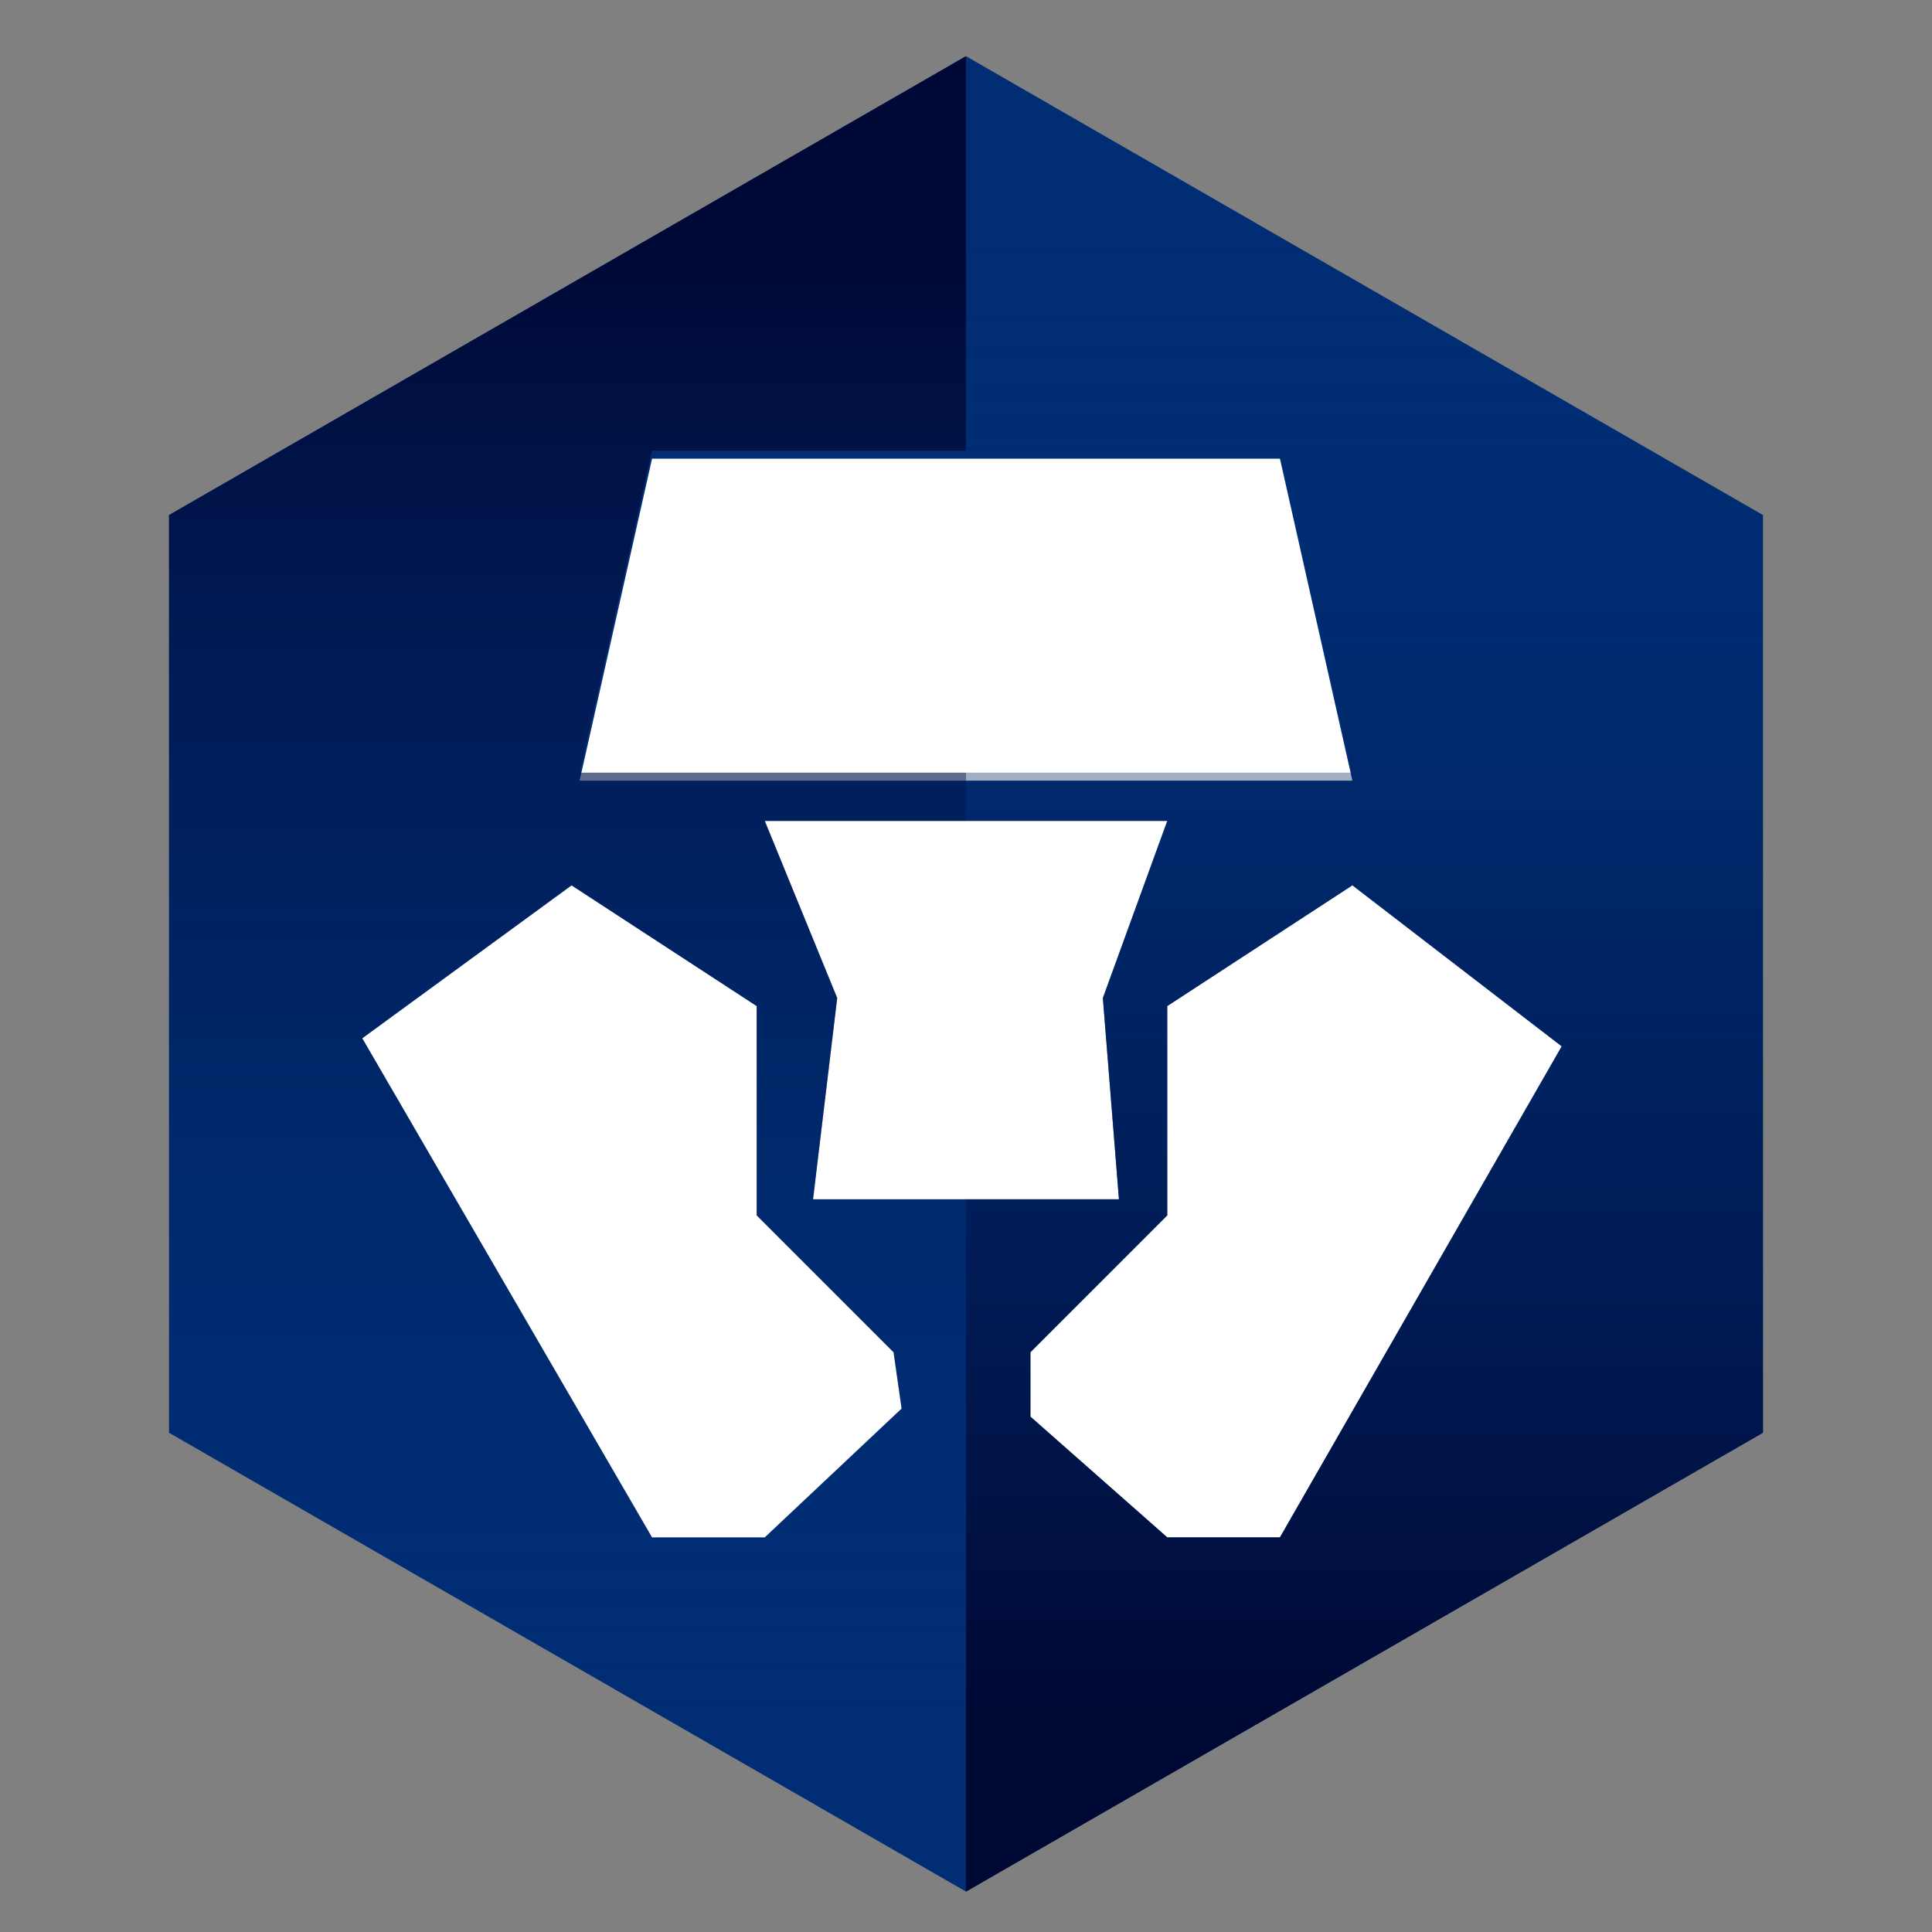
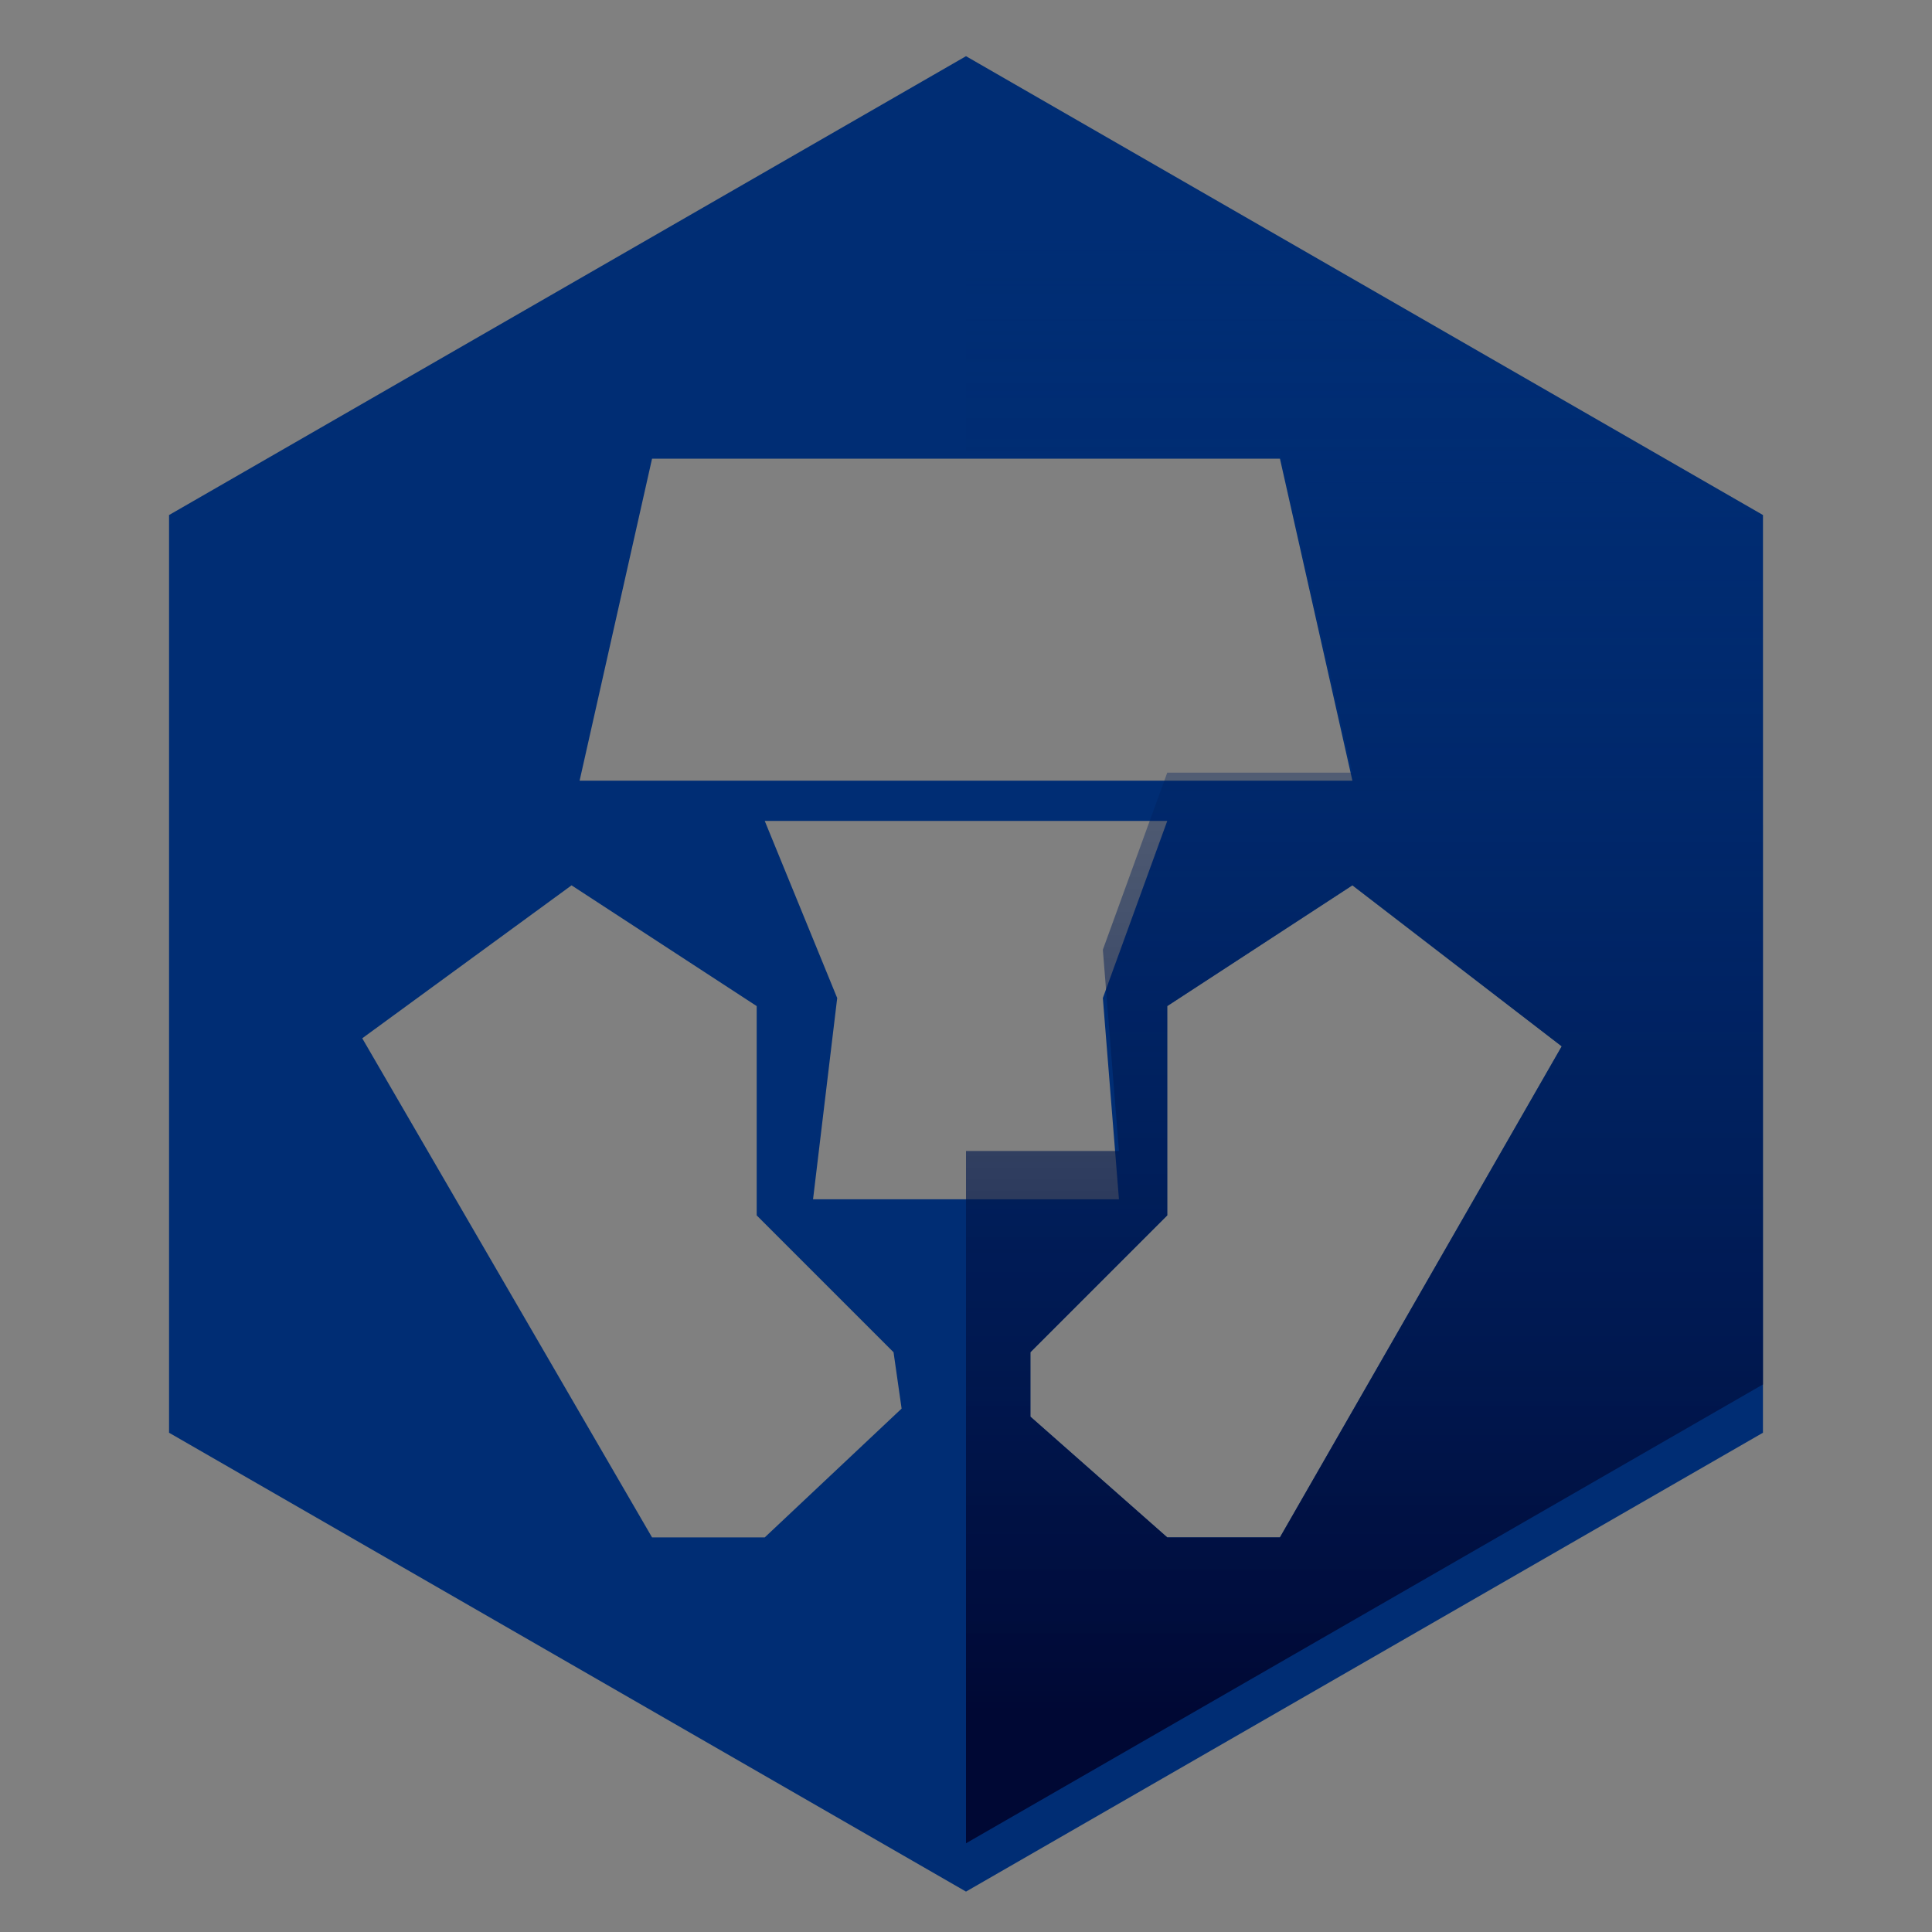
<svg xmlns="http://www.w3.org/2000/svg" version="1.1" id="Layer_1" x="0px" y="0px" viewBox="0 0 24 24" style="enable-background:new 0 0 24 24;" xml:space="preserve">
  <rect x="0" y="0" width="24" height="24" fill="#808080" stroke="none" />
  <style type="text/css">
	.st0{fill:#FFFFFF;}
	.st1{fill-rule:evenodd;clip-rule:evenodd;fill:#FFFFFF;}
	.st2{fill-rule:evenodd;clip-rule:evenodd;fill:#002D74;}
	.st3{fill-rule:evenodd;clip-rule:evenodd;fill:url(#Fill-25_1_);}
	.st4{fill-rule:evenodd;clip-rule:evenodd;fill:url(#Fill-28_1_);}
</style>
  <title>Crypto.com_Blue horizontal</title>
  <desc>Created with Sketch.</desc>
  <g id="Crypto.com_Blue-horizontal-">
    <g id="CRYPTO.COM-LOGO">
-       <polygon class="st0" points="6,5.7 3.5,13.6 5.3,18.3 10.1,21.4 15.7,20.2 20.3,15.9 20.7,10.7 18.2,5.1 13.3,3.4   " />
      <g id="Lion-Head" transform="translate(0, 0.298)">
        <g>
-           <path id="Fill-21" class="st1" d="M12,0.4L2.1,6.1v11.4l9.9,5.7l9.9-5.7V6.1L12,0.4z M12,0.4L2.1,6.1v11.4l9.9,5.7l9.9-5.7V6.1      L12,0.4z" />
          <path id="Fill-23" class="st2" d="M15.9,18.8h-1.4l-1.7-1.5v-0.8l1.7-1.7v-2.6l2.3-1.5l2.6,2L15.9,18.8z M10.1,14.6l0.3-2.5      L9.5,9.9h5l-0.8,2.2l0.2,2.5H12C12,14.6,10.1,14.6,10.1,14.6z M11.2,17.2l-1.7,1.6H8.1l-3.6-6.2l2.6-1.9l2.3,1.5v2.6l1.7,1.7      L11.2,17.2L11.2,17.2z M8.1,5.4h7.8l0.9,4H7.2L8.1,5.4z M12,0.4L2.1,6.1v11.4l9.9,5.7l9.9-5.7V6.1L12,0.4z" />
          <g id="Gradient-lion-R" transform="translate(13, 0)">
            <linearGradient id="Fill-25_1_" gradientUnits="userSpaceOnUse" x1="-1719.359" y1="33.256" x2="-1719.359" y2="32.7" gradientTransform="matrix(13.986 0 0 32.298 24050.898 -1053.298)">
              <stop offset="0" style="stop-color:#000834" />
              <stop offset="1" style="stop-color:#002D74;stop-opacity:0" />
            </linearGradient>
-             <path id="Fill-25" class="st3" d="M2.9,18.8H1.5l-1.7-1.5v-0.8l1.7-1.7v-2.6l2.3-1.5l2.6,2L2.9,18.8z M-1,0.4v4.9h3.9l0.9,4H-1       v0.6h2.5l-0.8,2.2l0.2,2.5H-1v8.6l9.9-5.7V6.1L-1,0.4z" />
+             <path id="Fill-25" class="st3" d="M2.9,18.8H1.5l-1.7-1.5v-0.8l1.7-1.7v-2.6l2.3-1.5l2.6,2L2.9,18.8z M-1,0.4v4.9h3.9l0.9,4H-1       h2.5l-0.8,2.2l0.2,2.5H-1v8.6l9.9-5.7V6.1L-1,0.4z" />
          </g>
          <g id="Gradient-lion-L">
            <linearGradient id="Fill-28_1_" gradientUnits="userSpaceOnUse" x1="-1693.057" y1="33.256" x2="-1693.057" y2="32.7" gradientTransform="matrix(13.985 0 0 32.298 23684.453 -1053.298)">
              <stop offset="0" style="stop-color:#002D74;stop-opacity:0" />
              <stop offset="1" style="stop-color:#000835" />
            </linearGradient>
-             <path id="Fill-28" class="st4" d="M11.2,17.2l-1.7,1.6H8.1l-3.6-6.2l2.6-1.9l2.3,1.5v2.6l1.7,1.7L11.2,17.2L11.2,17.2z        M10.1,14.6l0.3-2.5L9.5,9.9H12V9.3H7.2l0.9-4H12V2.2V0.4L2.1,6.1v11.4l9.9,5.7v-8.6H10.1z" />
          </g>
        </g>
      </g>
    </g>
  </g>
</svg>